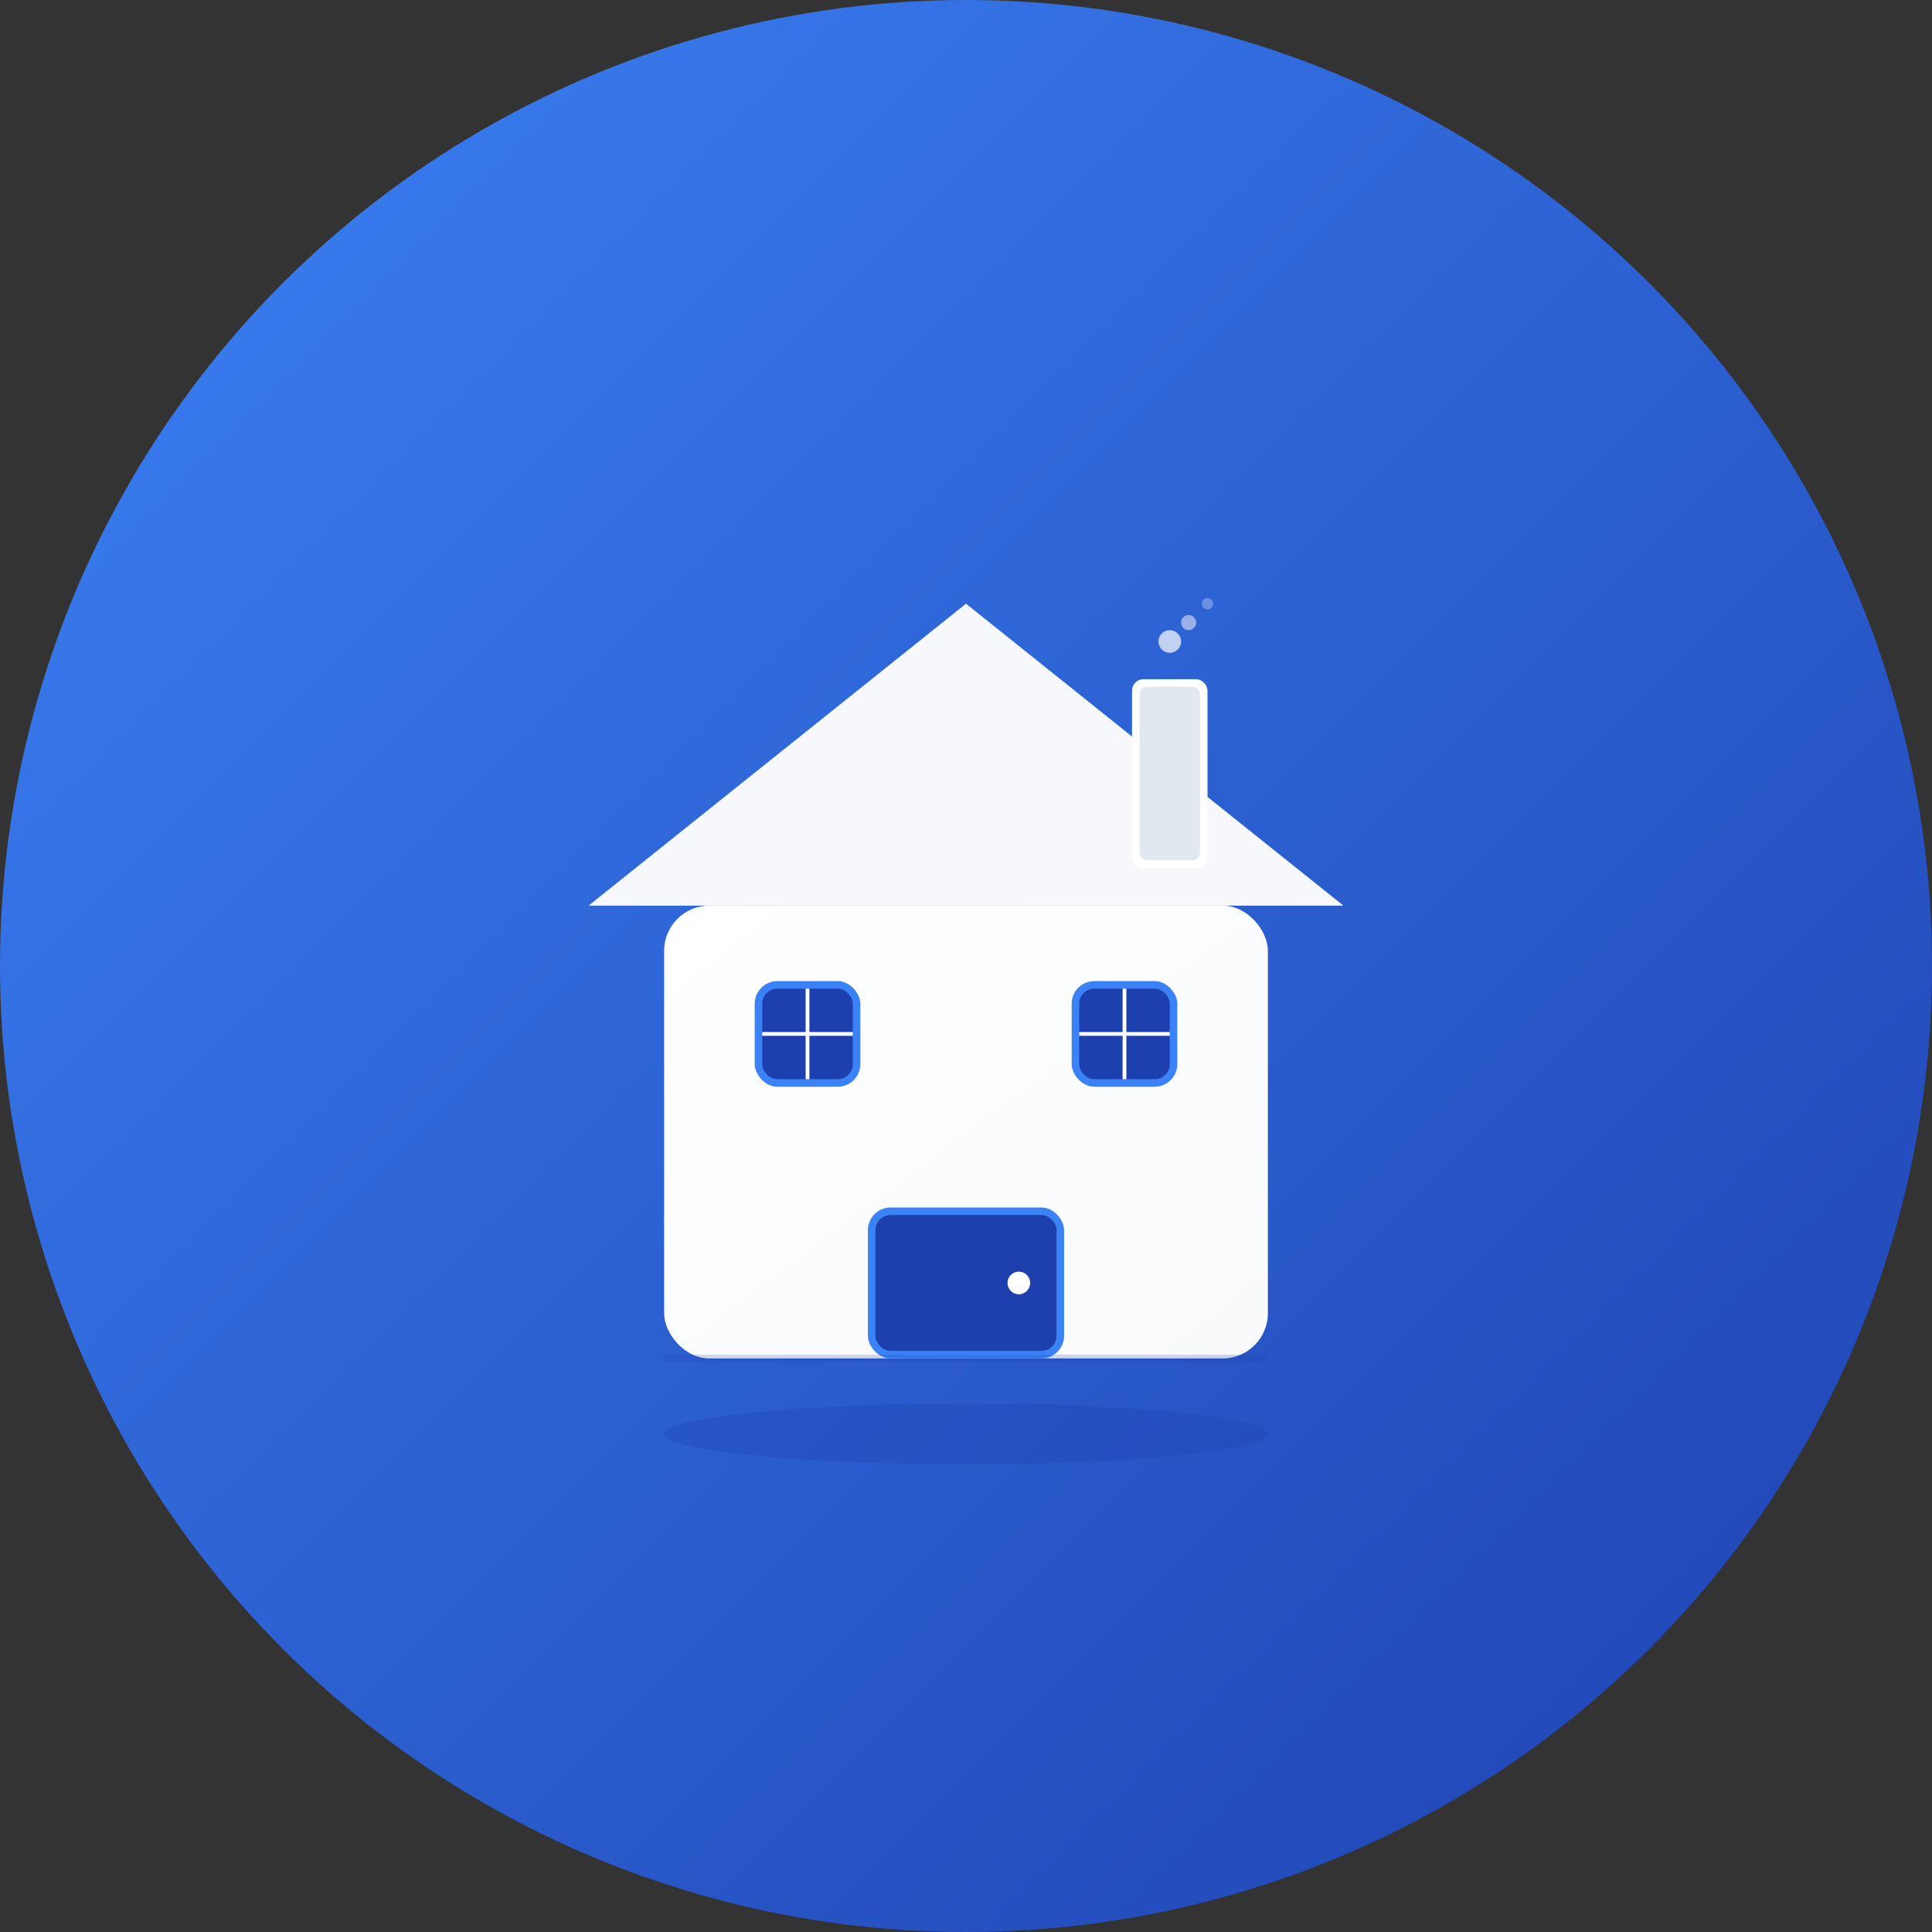
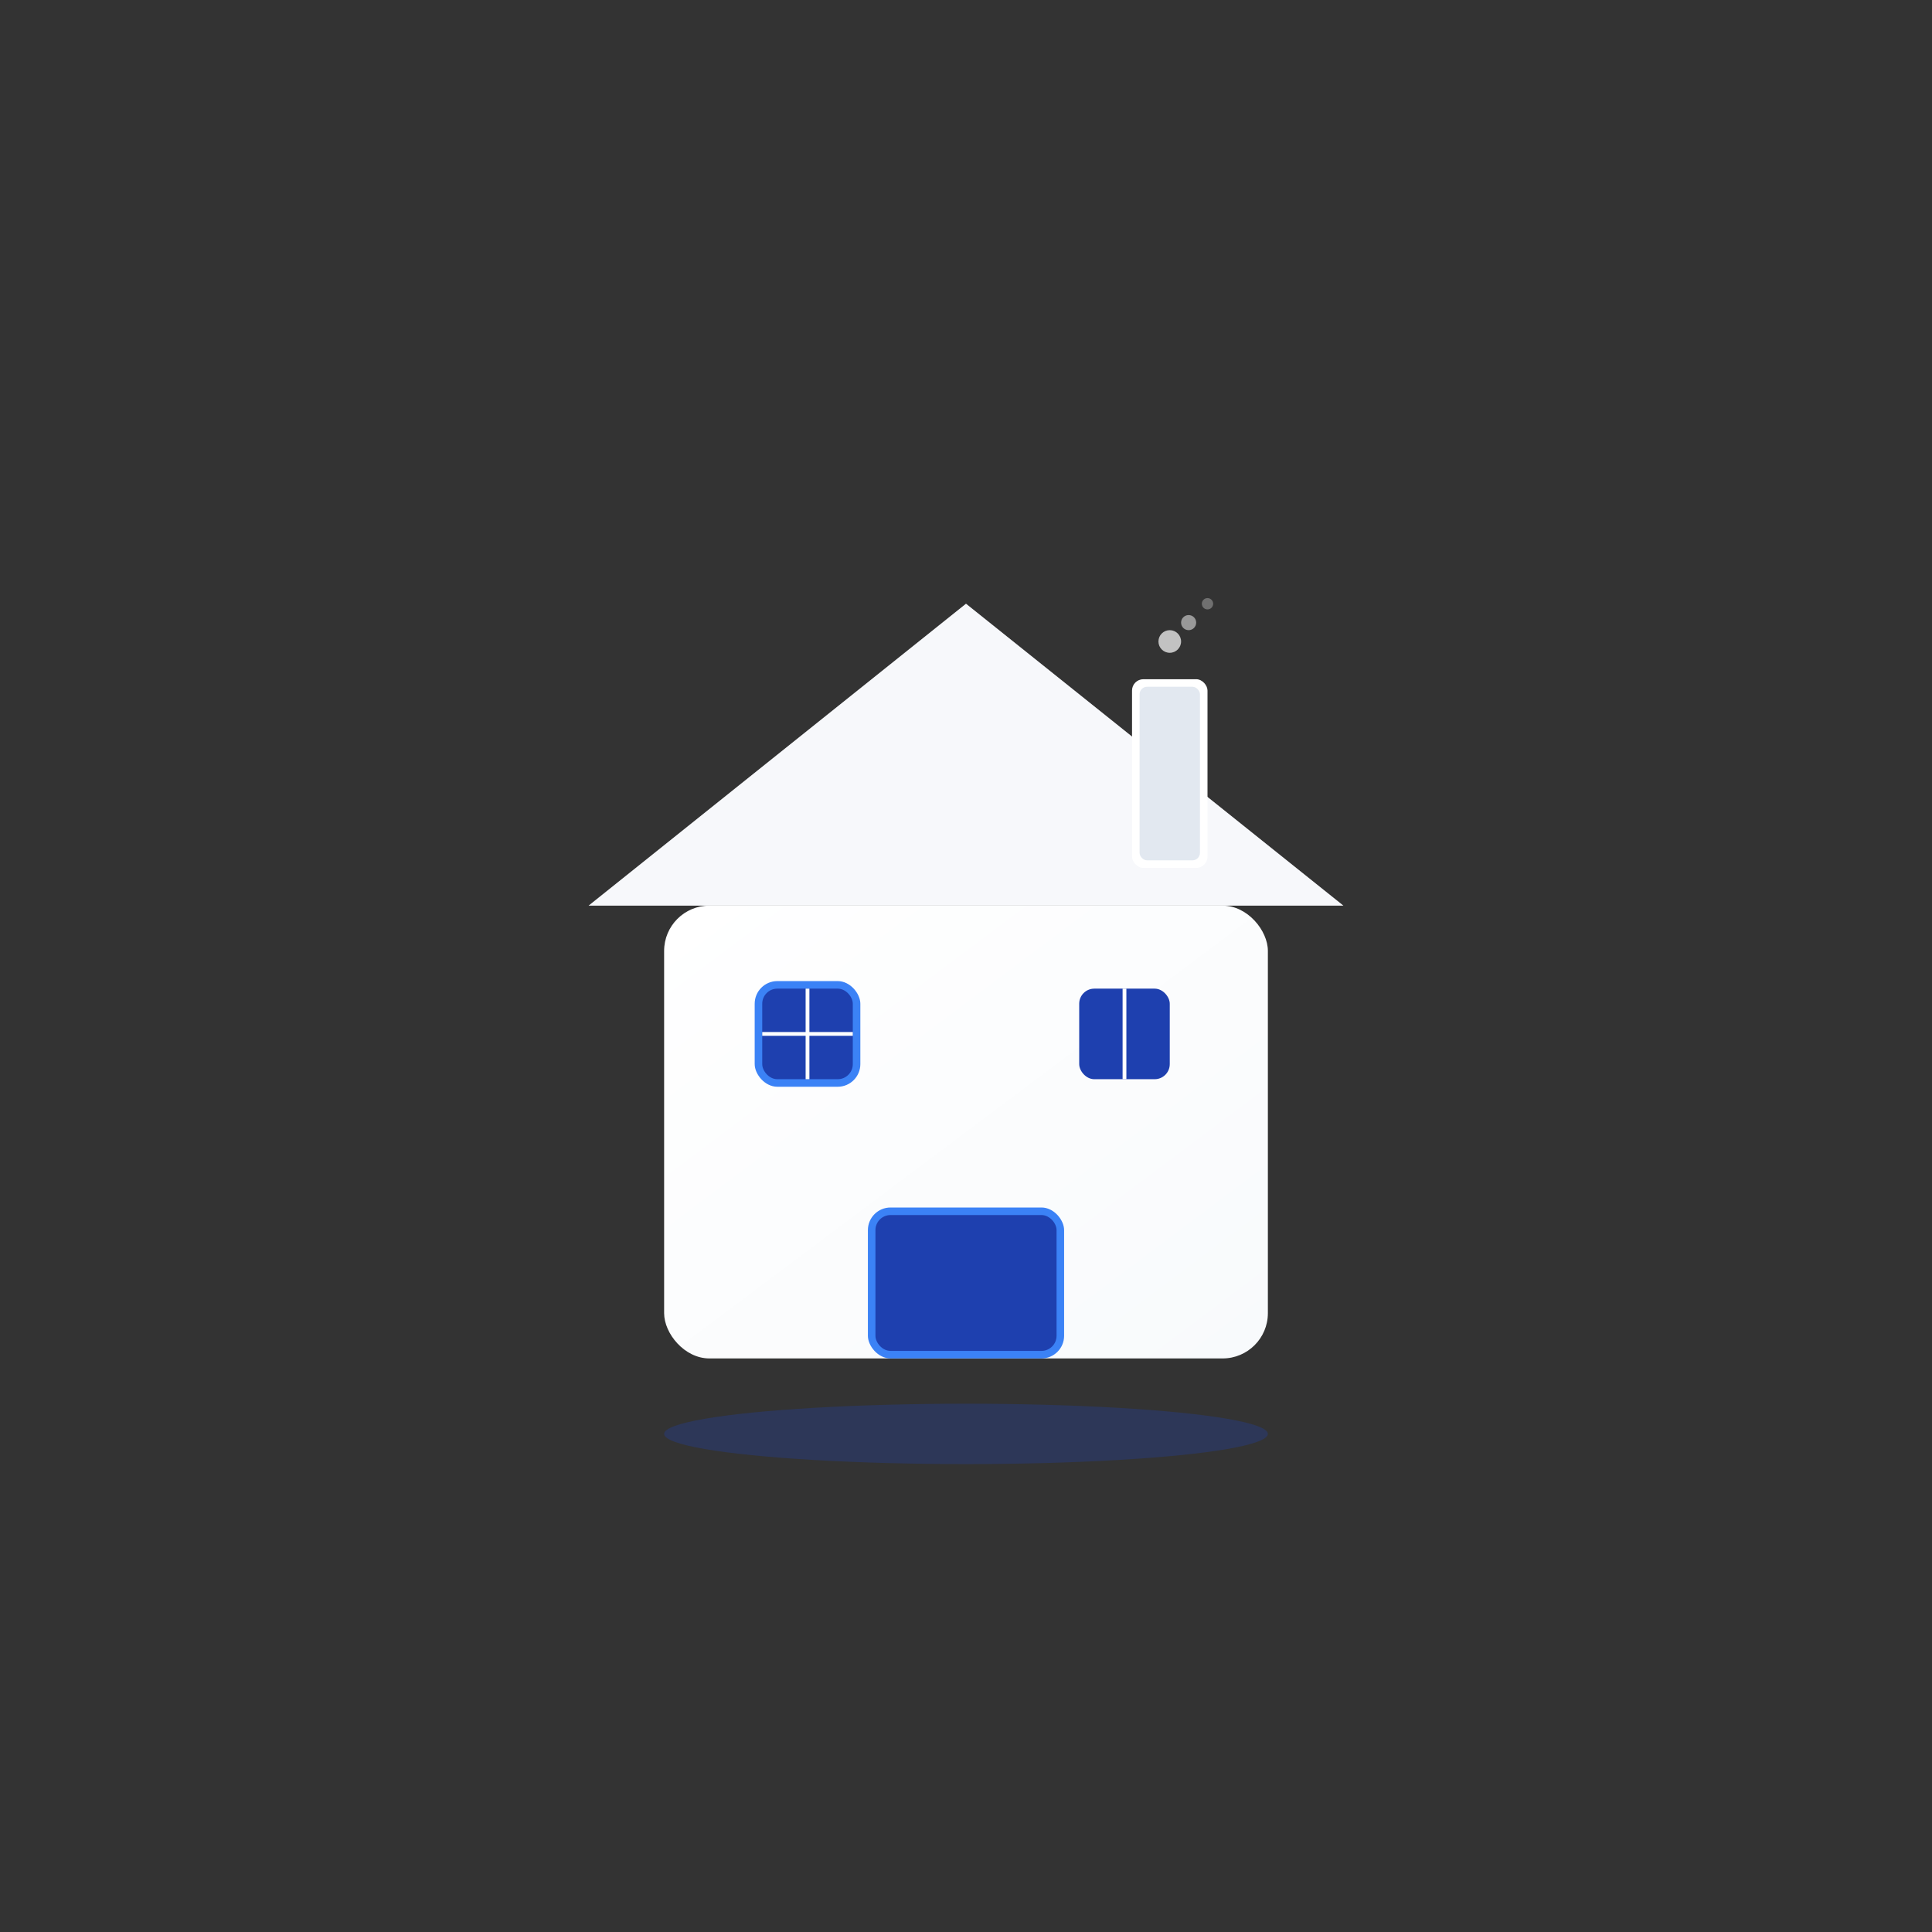
<svg xmlns="http://www.w3.org/2000/svg" width="512" height="512">
  <rect width="100%" height="100%" fill="#333333" stroke="none" />
  <defs>
    <linearGradient id="bgGradient" x1="0%" y1="0%" x2="100%" y2="100%">
      <stop offset="0%" style="stop-color:#3B82F6;stop-opacity:1" />
      <stop offset="100%" style="stop-color:#1E40AF;stop-opacity:1" />
    </linearGradient>
    <linearGradient id="houseGradient" x1="0%" y1="0%" x2="100%" y2="100%">
      <stop offset="0%" style="stop-color:#FFFFFF;stop-opacity:1" />
      <stop offset="100%" style="stop-color:#F8FAFC;stop-opacity:1" />
    </linearGradient>
  </defs>
-   <circle cx="256" cy="256" r="256" fill="url(#bgGradient)" />
  <ellipse cx="256" cy="380" rx="80" ry="8" fill="#1E40AF" opacity="0.3" />
  <rect x="176" y="240" width="160" height="120" fill="url(#houseGradient)" rx="12" />
  <polygon points="156,240 256,160 356,240" fill="#FFFFFF" />
  <polygon points="156,240 256,160 356,240" fill="#E2E8F0" opacity="0.3" />
  <rect x="230" y="320" width="52" height="40" fill="#3B82F6" rx="6" />
  <rect x="232" y="322" width="48" height="36" fill="#1E40AF" rx="4" />
-   <circle cx="270" cy="340" r="3" fill="#FFFFFF" />
  <rect x="200" y="260" width="28" height="28" fill="#3B82F6" rx="6" />
-   <rect x="284" y="260" width="28" height="28" fill="#3B82F6" rx="6" />
  <rect x="202" y="262" width="24" height="24" fill="#1E40AF" rx="4" />
  <rect x="286" y="262" width="24" height="24" fill="#1E40AF" rx="4" />
  <line x1="214" y1="262" x2="214" y2="286" stroke="#FFFFFF" stroke-width="1" />
  <line x1="202" y1="274" x2="226" y2="274" stroke="#FFFFFF" stroke-width="1" />
  <line x1="298" y1="262" x2="298" y2="286" stroke="#FFFFFF" stroke-width="1" />
-   <line x1="286" y1="274" x2="310" y2="274" stroke="#FFFFFF" stroke-width="1" />
  <rect x="300" y="180" width="20" height="50" fill="#FFFFFF" rx="3" />
  <rect x="302" y="182" width="16" height="46" fill="#E2E8F0" rx="2" />
  <circle cx="310" cy="170" r="3" fill="#FFFFFF" opacity="0.7" />
  <circle cx="315" cy="165" r="2" fill="#FFFFFF" opacity="0.5" />
  <circle cx="320" cy="160" r="1.5" fill="#FFFFFF" opacity="0.3" />
-   <line x1="176" y1="360" x2="336" y2="360" stroke="#1E40AF" stroke-width="2" opacity="0.2" />
</svg>